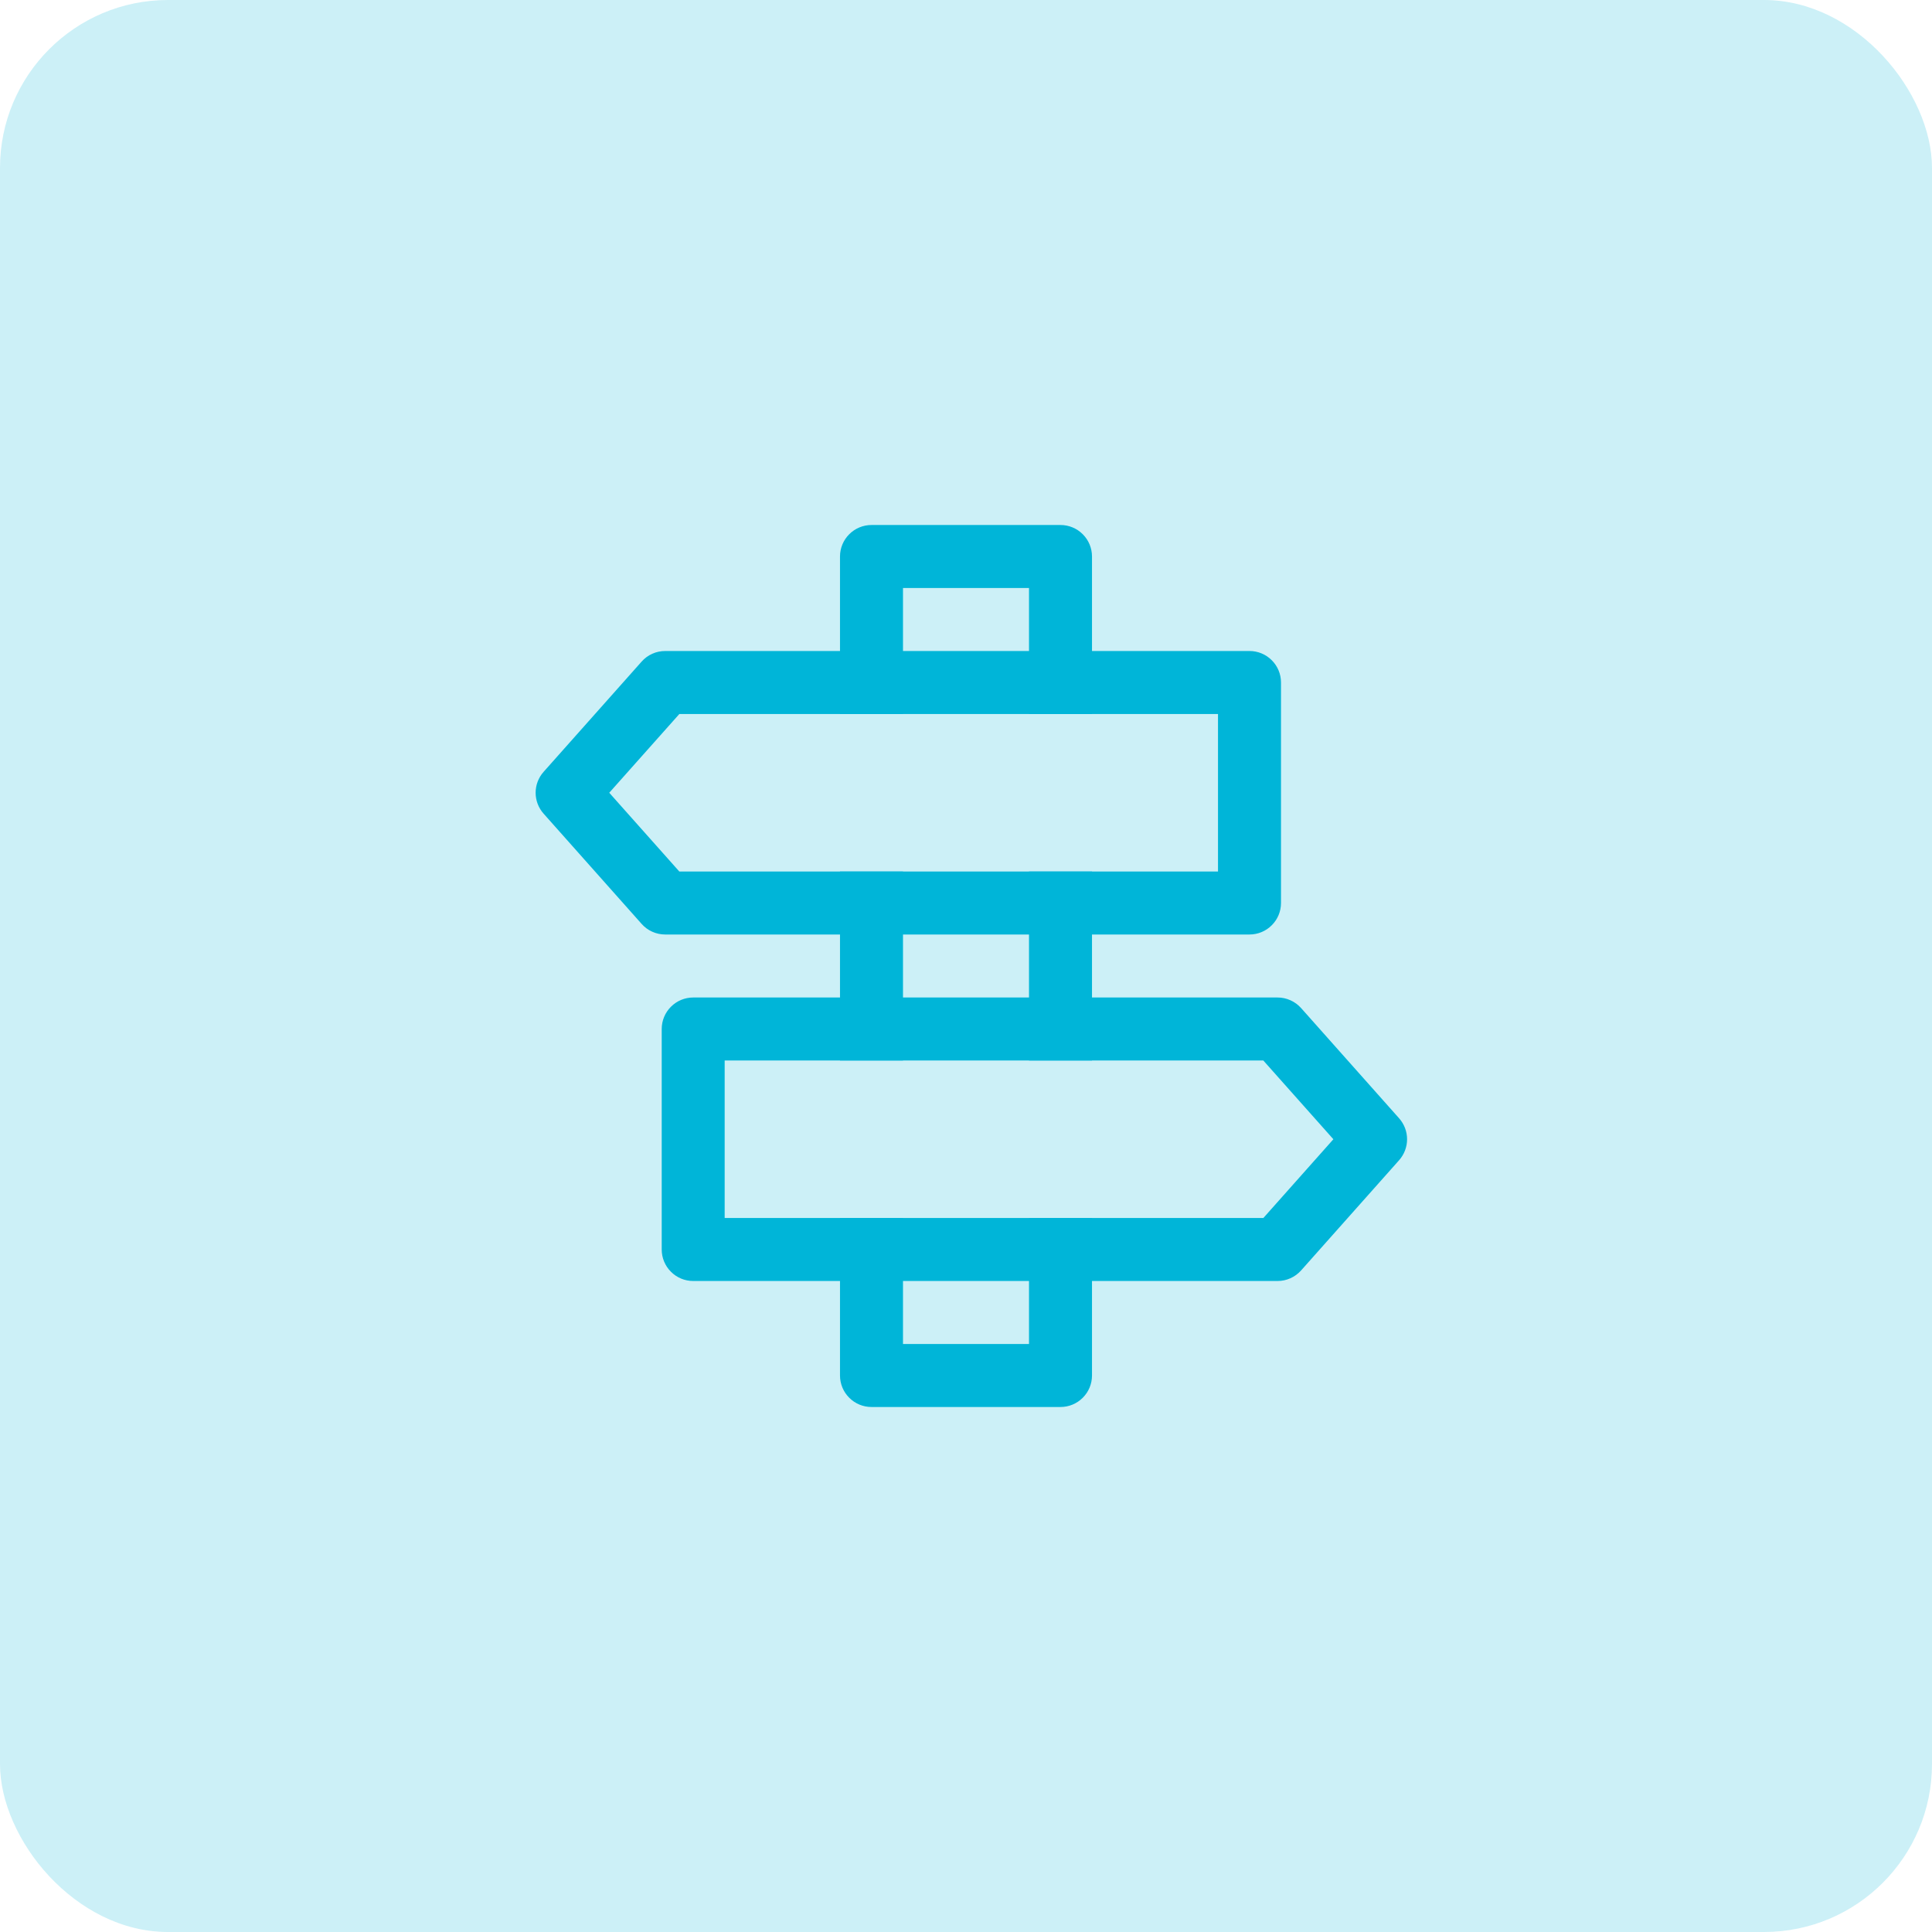
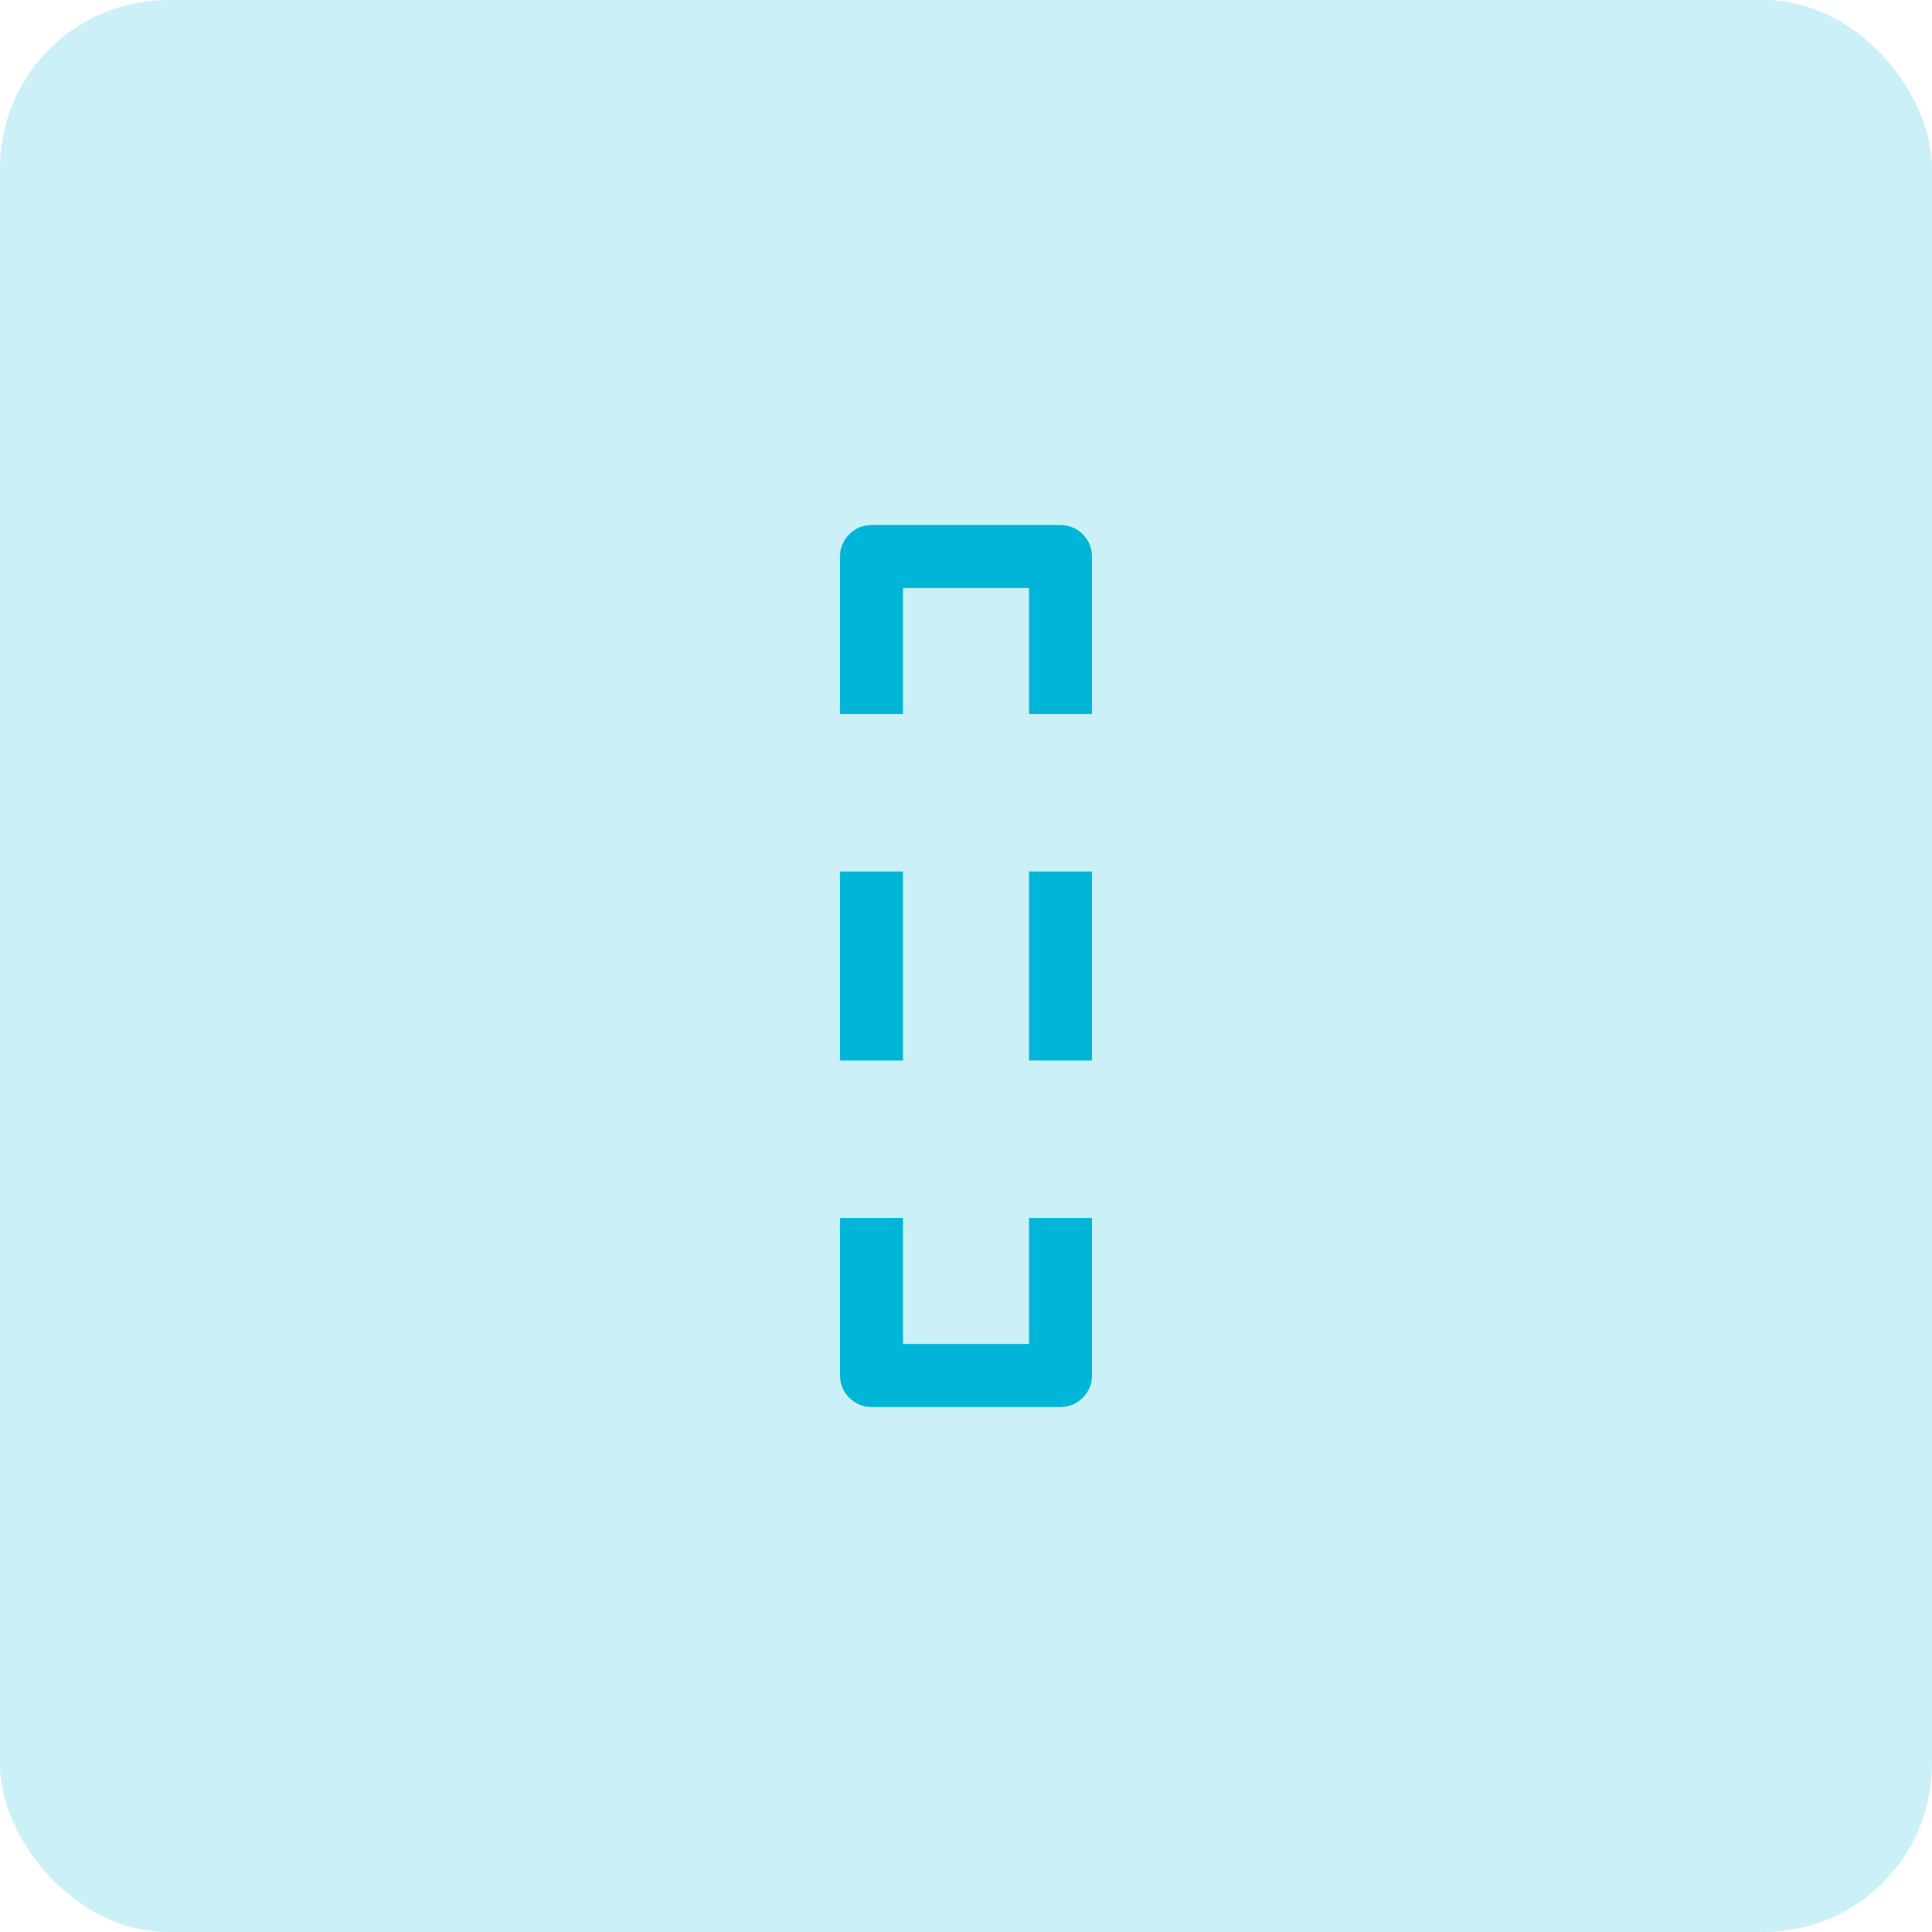
<svg xmlns="http://www.w3.org/2000/svg" width="46" height="46" viewBox="0 0 46 46" fill="none">
  <rect opacity="0.2" width="46" height="46" rx="4" fill="#00B5D8" />
  <path d="M26 25.25L24.5 25.25L24.5 20.75L26 20.75L26 25.25ZM26 29L26 32.75C26 32.949 25.921 33.14 25.78 33.28C25.64 33.421 25.449 33.5 25.25 33.5L20.75 33.5C20.551 33.5 20.36 33.421 20.22 33.28C20.079 33.14 20 32.949 20 32.75L20 29L21.5 29L21.5 32L24.5 32L24.5 29L26 29ZM20 25.25L20 20.75L21.5 20.75L21.5 25.25L20 25.25ZM26 17L24.5 17L24.5 14L21.5 14L21.5 17L20 17L20 13.25C20 13.051 20.079 12.86 20.22 12.72C20.36 12.579 20.551 12.5 20.75 12.5L25.25 12.5C25.449 12.5 25.64 12.579 25.78 12.72C25.921 12.86 26 13.051 26 13.25L26 17Z" fill="#00B5D8" />
-   <path d="M16.175 17L14.506 18.875L16.174 20.75L29 20.75L29 17L16.175 17ZM15.838 15.5L29.75 15.5C29.949 15.5 30.14 15.579 30.28 15.72C30.421 15.86 30.5 16.051 30.5 16.25L30.5 21.5C30.5 21.699 30.421 21.89 30.28 22.03C30.14 22.171 29.949 22.25 29.75 22.25L15.838 22.25C15.732 22.25 15.627 22.228 15.53 22.184C15.433 22.141 15.347 22.077 15.277 21.998L12.943 19.373C12.821 19.236 12.753 19.059 12.753 18.875C12.753 18.691 12.821 18.514 12.943 18.377L15.277 15.752C15.347 15.673 15.433 15.609 15.53 15.566C15.627 15.522 15.732 15.5 15.838 15.5ZM31.747 27.125L30.08 29L17.254 29L17.254 25.25L30.079 25.25L31.747 27.125ZM30.416 23.75L16.505 23.75C16.306 23.75 16.115 23.829 15.975 23.97C15.834 24.11 15.755 24.301 15.755 24.5L15.755 29.75C15.755 29.949 15.834 30.14 15.975 30.28C16.115 30.421 16.306 30.5 16.505 30.5L30.418 30.5C30.524 30.5 30.628 30.478 30.725 30.434C30.822 30.391 30.908 30.327 30.979 30.248L33.313 27.623C33.434 27.486 33.502 27.309 33.502 27.125C33.502 26.941 33.434 26.764 33.313 26.627L30.979 24.002C30.908 23.923 30.822 23.859 30.725 23.816C30.628 23.772 30.524 23.75 30.418 23.75H30.416Z" fill="#00B5D8" />
</svg>